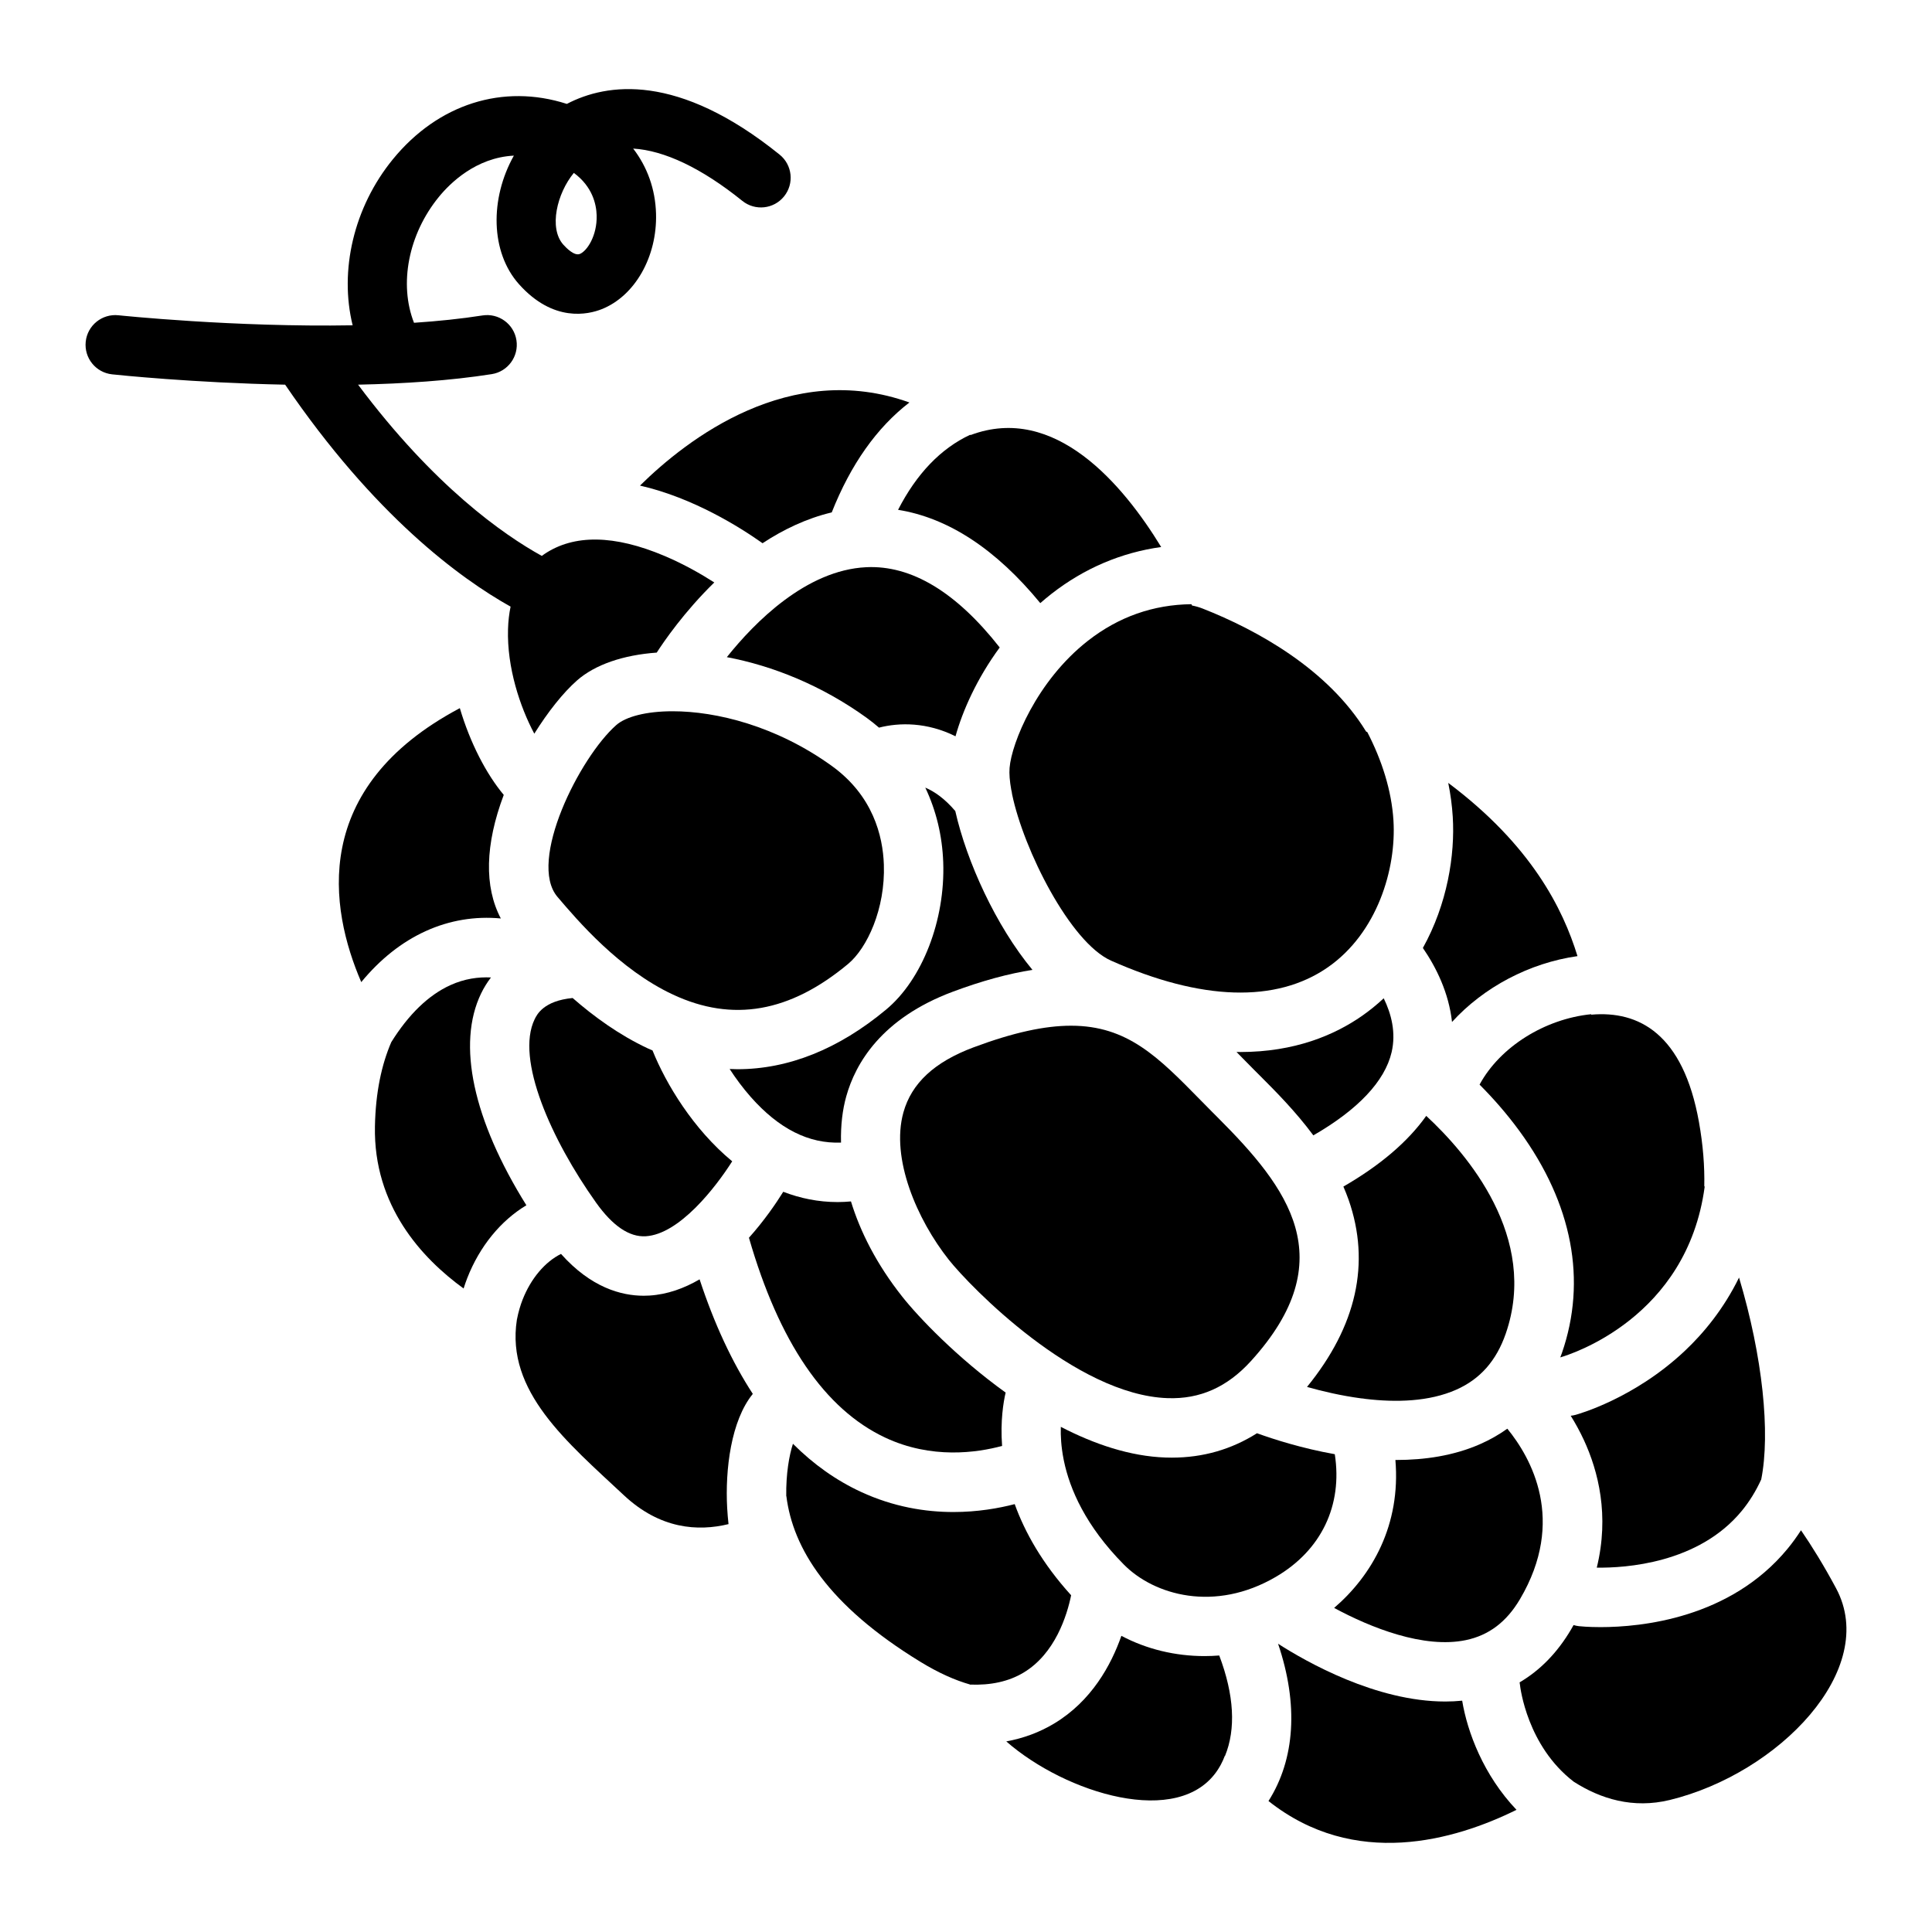
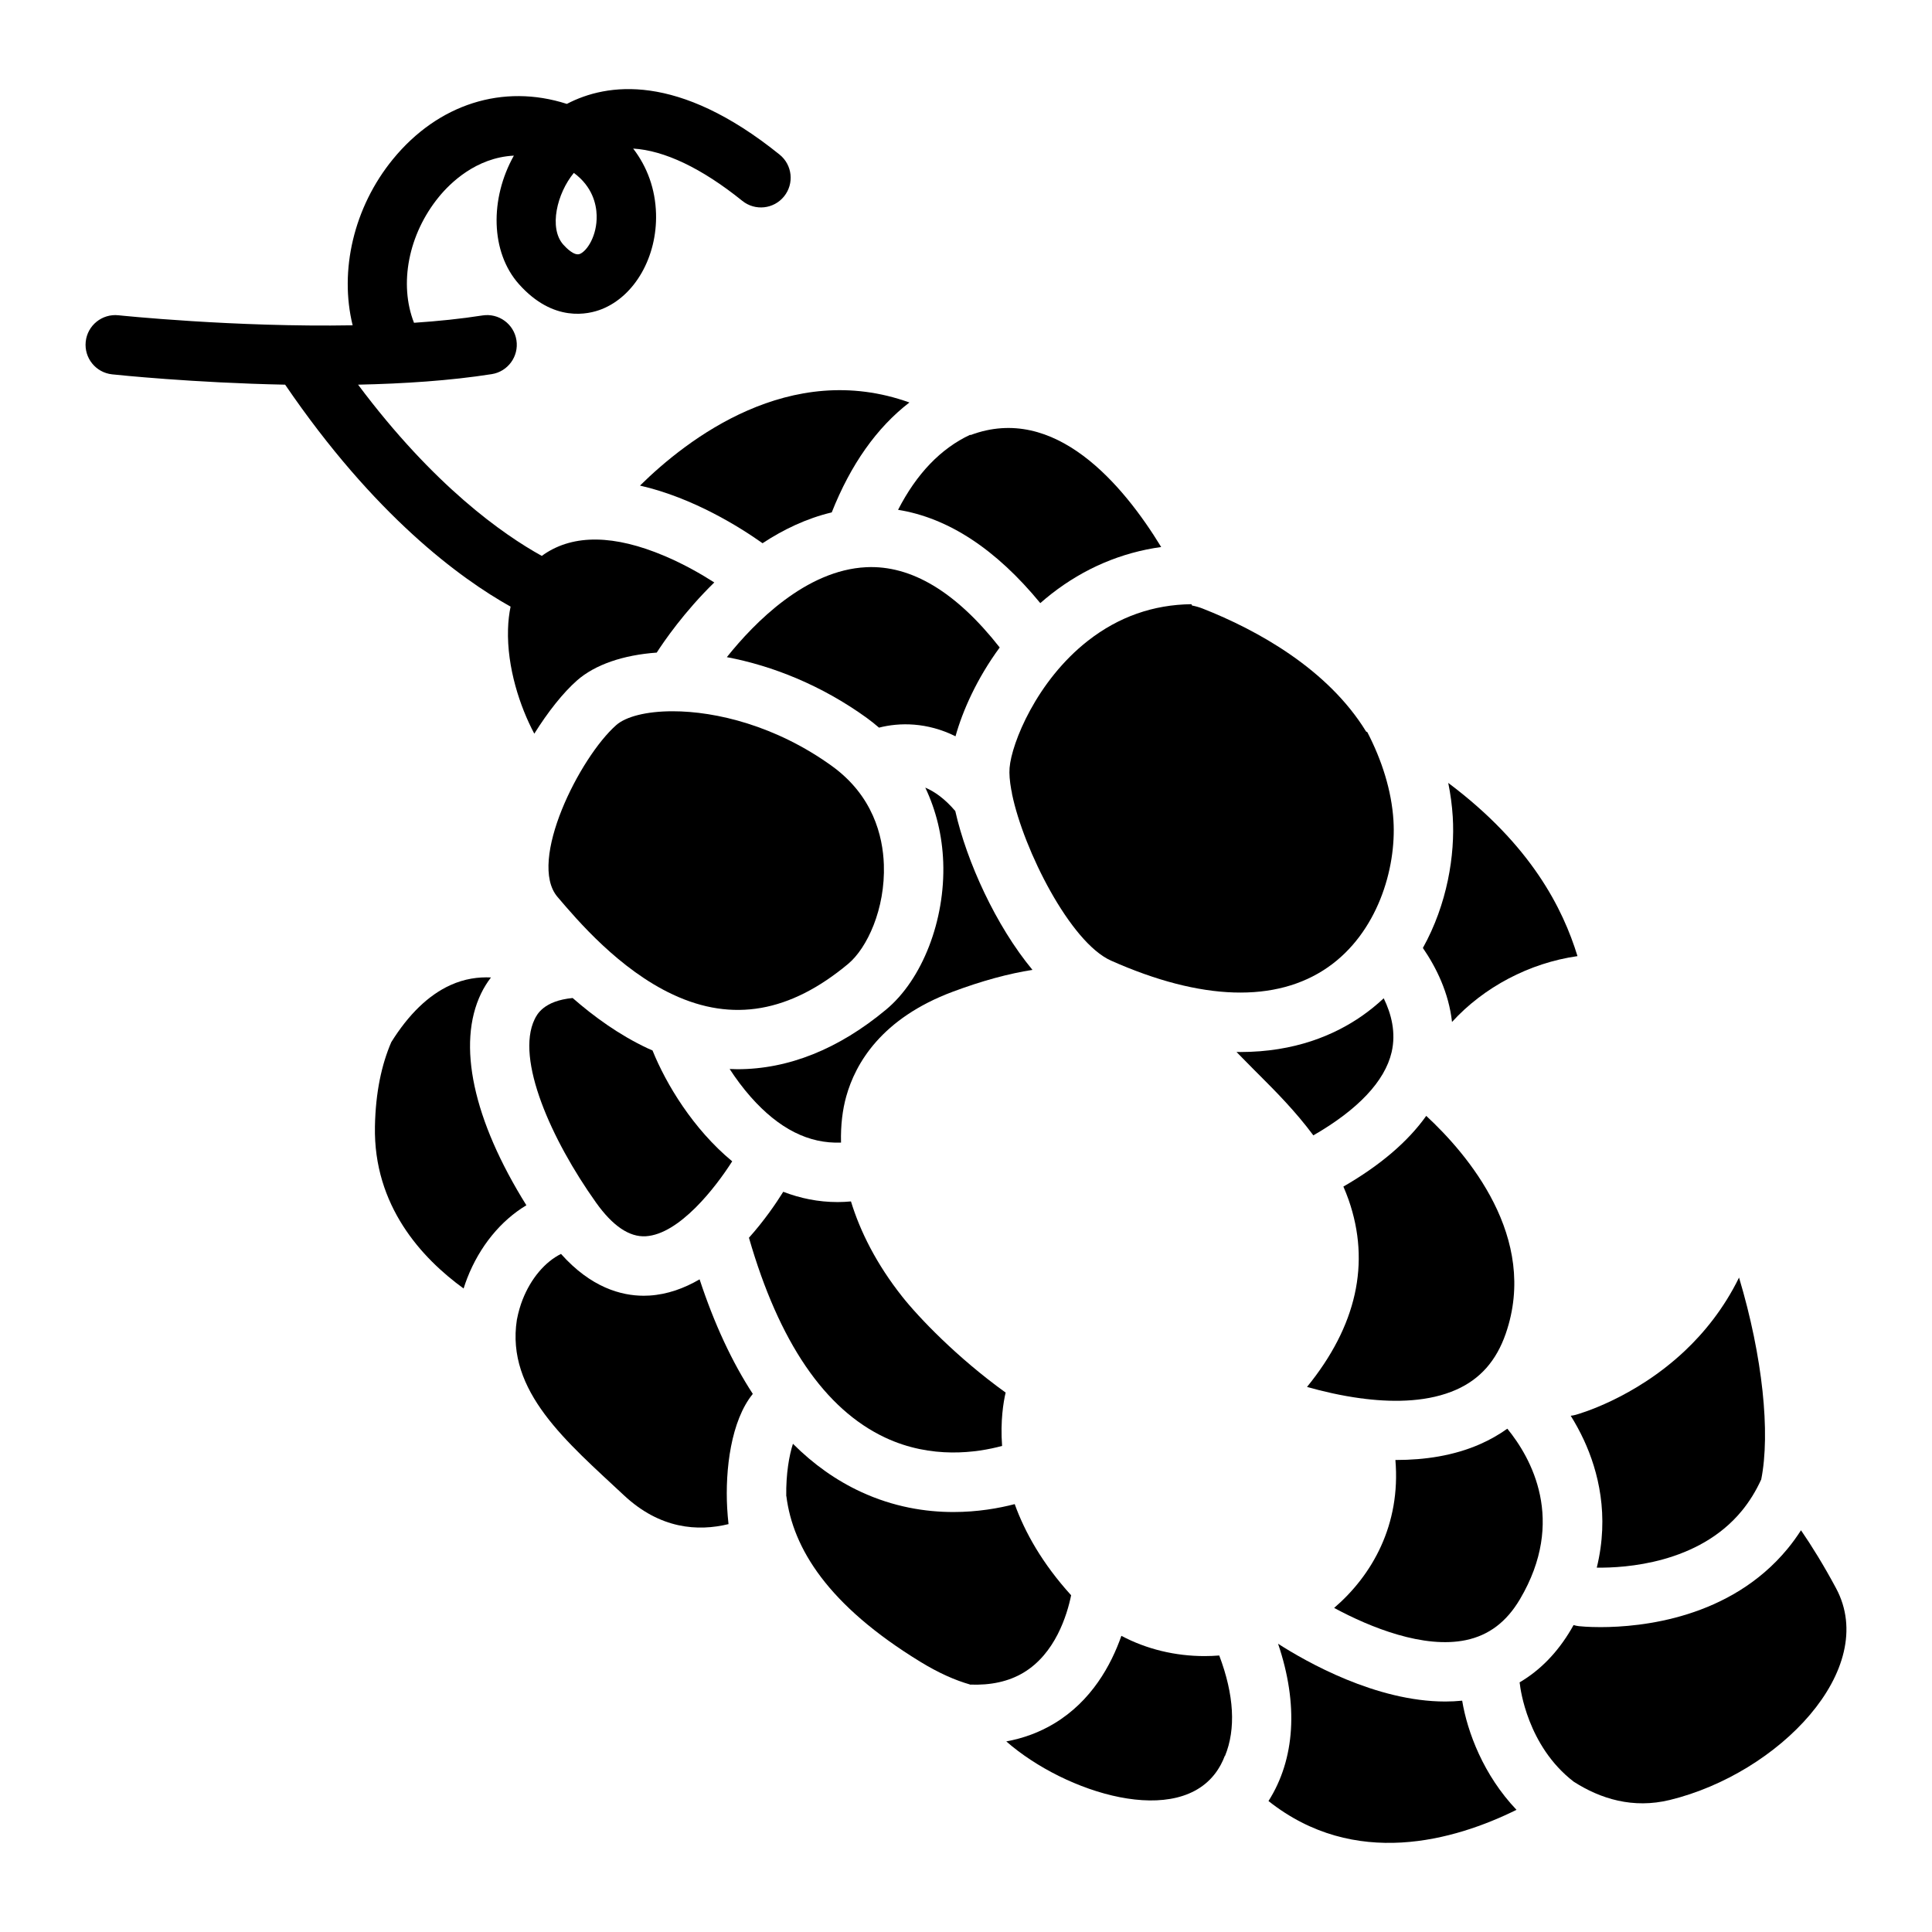
<svg xmlns="http://www.w3.org/2000/svg" fill="#000000" width="800px" height="800px" version="1.1" viewBox="144 144 512 512">
  <g>
    <path d="m279.31 304.77c-0.387 1.855-0.617 3.84-0.68 5.957-0.305 10.148 3.168 20.586 6.965 27.707 3.609-5.777 7.633-10.863 11.332-14.117 4.762-4.184 12.215-6.731 21.113-7.371 1.941-3.012 7.281-10.801 15.254-18.59-3.438-2.199-8.02-4.84-13.18-7.023-13.297-5.633-24.027-5.789-31.891-0.469-0.219 0.148-0.426 0.305-0.637 0.461-10.262-5.672-28.625-18.535-48.691-45.383 12.102-0.258 24.391-1.059 35.406-2.789 4.293-0.672 7.231-4.699 6.559-8.996s-4.699-7.231-8.996-6.559c-5.711 0.895-11.844 1.523-18.148 1.945-4.012-10.223-1.539-23.422 6.598-33.375 2.898-3.547 9.777-10.414 19.863-10.922-6.398 11.418-6.215 25.578 1.352 34.062 9.117 10.223 18.375 8.039 21.934 6.625 8.789-3.488 14.707-13.891 14.391-25.293-0.18-6.496-2.305-12.383-6.059-17.266 8.23 0.492 18.137 5.16 28.922 13.855 3.387 2.731 8.344 2.199 11.07-1.188 2.731-3.383 2.199-8.34-1.188-11.07-26.953-21.73-45.754-18.977-56.379-13.434-16.926-5.449-34.121 0.012-46.102 14.664-10.422 12.754-14.227 29.566-10.664 44.008-31.305 0.555-61.656-2.617-62.078-2.66-4.324-0.449-8.203 2.672-8.66 6.992-0.461 4.324 2.668 8.199 6.992 8.664 1.414 0.152 21.41 2.242 45.855 2.738 23.66 34.699 46.328 51.316 59.746 58.824zm16.766-114.95c4.953 3.648 5.961 8.34 6.043 11.254 0.148 5.383-2.547 9.465-4.465 10.227-1.445 0.578-3.539-1.539-4.375-2.473-3.894-4.371-1.676-13.602 2.797-19.008z" />
-     <path d="m425.94 531.11c1.566 7.547 5.758 17.266 15.887 27.508 8.086 8.176 24.133 12.695 40.258 3.281 12.117-7.07 17.754-18.996 15.648-32.52-8.738-1.555-16.211-3.957-20.617-5.555-6.773 4.289-14.32 6.465-22.578 6.465-0.543 0-1.09-0.008-1.641-0.027-9.414-0.32-18.902-3.535-27.77-8.133-0.074 2.316 0.074 5.231 0.734 8.582 0.031 0.133 0.055 0.266 0.078 0.398z" />
    <path d="m501.41 462c5.832 16.746 2.113 33.395-11.035 49.551 4.129 1.172 9.082 2.328 14.297 3.023 0.391 0.02 0.773 0.07 1.152 0.145 8.188 0.977 16.918 0.742 24.086-2.43 6.344-2.809 10.637-7.668 13.129-14.859 8.832-25.492-10.195-47.641-21.07-57.711-4.852 6.828-12.18 13.094-21.957 18.738 0.5 1.16 0.977 2.336 1.398 3.543z" />
    <path d="m477.84 429.01c4.133 4.137 9.449 9.457 14.211 15.875 11.824-6.809 18.957-14.363 20.742-22.043 1.199-5.168-0.055-10.113-2.094-14.285-1.793 1.676-3.731 3.262-5.836 4.723-7.25 5.031-17.75 9.512-32.152 9.516-0.34 0-0.688-0.012-1.027-0.016 0.555 0.562 1.105 1.125 1.66 1.691 0.969 0.984 1.945 1.984 2.945 2.988z" />
    <path d="m590.49 502c-13.461 12.688-28.387 16.797-29.016 16.969-0.406 0.109-0.812 0.176-1.219 0.219 1.215 1.945 2.398 4.082 3.473 6.398 3.836 8.273 6.828 20.023 3.434 33.855 7.469 0.105 26.961-1.062 38.457-15.078 2.031-2.477 3.734-5.246 5.125-8.297 2.445-12.25 0.422-32.496-5.879-53.496-4.062 8.281-9.312 14.66-14.375 19.43z" />
-     <path d="m475.5 504.71c24.516-26.973 9.824-45.938-8.801-64.574l-1.59-1.594c-1.02-1.027-2.016-2.043-3.004-3.047-11.172-11.383-19.312-19.672-34.27-19.672-6.863 0-15.16 1.746-25.844 5.738-10.348 3.863-16.422 9.504-18.578 17.238-3.398 12.184 3.594 28.391 12.027 39.047 5.602 7.074 33.52 35.84 57.984 36.676 8.582 0.305 15.805-2.918 22.074-9.812z" />
    <path d="m366.88 446.8c-0.117-4.606 0.406-8.742 1.379-12.223 2.441-8.766 9.324-20.695 28.234-27.758 7.883-2.945 14.859-4.805 21.117-5.793-9.691-11.691-17.43-28.691-20.449-42.094-2.797-3.281-5.508-5.176-7.953-6.203 2.871 6.027 4.504 12.707 4.758 19.816 0.539 15.332-5.535 31-15.113 38.984-12.613 10.516-25.953 15.824-39.422 15.824-0.691 0-1.379-0.031-2.07-0.059 1.574 2.418 3.449 4.981 5.617 7.438 7.457 8.418 15.328 12.398 23.902 12.066z" />
    <path d="m463.24 582.88c-7.781 0-15.359-1.816-22.062-5.367-2.719 7.766-7.926 17.301-17.82 23.242-3.867 2.324-8.102 3.898-12.684 4.738 15.676 13.723 45.84 23.199 56.07 7.488 0.137-0.211 0.266-0.43 0.395-0.645 0.105-0.176 0.211-0.348 0.309-0.531 0.035-0.062 0.066-0.125 0.102-0.188 0.387-0.727 0.738-1.496 1.047-2.316 0.012 0.016 0.023 0.031 0.039 0.047 2.922-7.117 2.438-16.156-1.523-26.625-1.297 0.102-2.586 0.156-3.871 0.156z" />
    <path d="m630.58 564.91c-3.309-6.172-6.469-11.254-9.297-15.371-1.102 1.711-2.289 3.356-3.582 4.922-15.219 18.441-38.75 20.742-49.543 20.742-3.277 0-5.379-0.211-5.715-0.25-0.496-0.055-0.973-0.156-1.43-0.297-0.223 0.395-0.438 0.785-0.672 1.18-3.621 6.129-8.184 10.809-13.629 14.008 0.027 0.172 0.062 0.344 0.078 0.523 0.098 0.91 1.93 16.328 14.27 25.805 7.113 4.555 15.715 7.215 25.469 4.836 28.801-7.023 55.59-34.57 44.051-56.098z" />
    <path d="m285.68 414.12c-5.113 10.574 4.457 31.965 16.223 48.504 0.012 0.016 0.023 0.035 0.035 0.051 0.004 0.008 0.012 0.016 0.016 0.023 4.402 6.18 8.82 9.184 13.176 8.922 4.414-0.266 8.996-3.438 13.043-7.434 0.062-0.062 0.129-0.129 0.195-0.191 3.988-3.977 7.438-8.723 9.672-12.234-10.359-8.562-17.543-20.512-21.117-29.383-0.41-0.18-0.82-0.348-1.23-0.535-7.551-3.527-14.281-8.418-19.938-13.359-7.691 0.738-9.473 4.391-10.074 5.637z" />
    <path d="m427.86 566.76c-7.652-8.434-12.254-16.688-14.953-24.152-4.269 1.105-9.855 2.094-16.23 2.094-7.398 0-15.848-1.328-24.508-5.336-6.57-3.043-12.586-7.301-18.031-12.75-0.988 3.051-1.863 7.902-1.773 13.902 0.008-0.008 0.02-0.016 0.031-0.023 1.73 13.789 10.984 28.922 35.578 43.941 4.789 2.926 9.121 4.84 13.047 5.961 0 0.012 0.004 0.023 0.004 0.035 5.519 0.223 10.258-0.809 14.16-3.133 8.477-5.039 11.602-15.297 12.676-20.539z" />
    <path d="m419.69 303.83c0.957-0.836 1.938-1.656 2.957-2.453 8.68-6.777 18.52-10.949 29.078-12.414-10.098-16.539-28.168-38.059-50.516-29.668-0.035-0.027-0.074-0.051-0.109-0.074-7.785 3.641-14.18 10.301-19.105 19.887 13.312 2.137 25.945 10.422 37.695 24.723z" />
    <path d="m307.33 336.14c-9.711 8.539-23.598 36.137-15.594 45.543 5.312 6.246 16.371 19.242 30.617 25.895 15.809 7.383 30.996 4.719 46.418-8.141 5.016-4.18 9.875-14.57 9.461-26.336-0.266-7.57-2.879-18.254-13.812-26.133-14.711-10.602-30.617-14.477-42.152-14.477-7.016-0.004-12.41 1.43-14.938 3.648z" />
-     <path d="m536.1 431.43c3.391 3.398 7.109 7.555 10.617 12.363 14 19.203 17.871 39.535 11.199 58.789-0.133 0.387-0.281 0.762-0.426 1.141 2.731-0.789 33.59-10.449 38.262-45.203-0.035-0.074-0.066-0.148-0.102-0.223 0.109-5.172-0.312-10.809-1.41-16.945-4.191-23.441-15.973-29.555-28.543-28.453-0.008-0.039-0.02-0.082-0.027-0.121-12.262 1.242-24.129 8.621-29.57 18.652z" />
    <path d="m271.5 407.27c0.738-1.523 1.617-2.934 2.613-4.234-3.32-0.164-6.988 0.32-10.766 2.039-5.816 2.648-11.07 7.754-15.656 15.109-2.57 5.957-4.152 13.309-4.328 22.312-0.414 21.051 12.418 34.93 23.496 42.969 0.32-1.016 0.645-1.926 0.949-2.711 3.32-8.52 8.941-15.293 15.688-19.348-14.094-22.578-18.488-42.711-11.996-56.137z" />
    <path d="m346.08 287.96c5.5-3.617 11.652-6.582 18.34-8.168 5.039-12.719 11.926-22.461 20.582-29.129-31.621-11.371-58.848 9.645-71.398 22.023 14.156 3.231 26.625 11.121 32.477 15.273z" />
    <path d="m329.4 483.04c-4.07 2.371-8.531 4.004-13.293 4.297-0.488 0.031-0.992 0.047-1.512 0.047-5.996 0-14.012-2.203-21.922-11.082-4.207 2.082-7.988 6.492-10.199 12.168-0.512 1.312-1.082 3.102-1.5 5.293-2.941 19.004 13.301 32.41 28.379 46.512 9.574 8.953 19.594 9.609 27.711 7.633-0.152-1.402-0.273-2.816-0.355-4.25-0.566-10.242 1.023-23.191 6.793-30.262-5.519-8.461-10.227-18.59-14.102-30.355z" />
    <path d="m526.99 594.92c-18.336 0-36.82-10.52-44.289-15.312 5.457 16.105 4.492 30.613-2.539 41.684 22.828 18.098 49.309 10.438 65.727 2.332-8.766-9.207-13.023-20.629-14.398-28.926-1.496 0.148-2.996 0.223-4.5 0.223z" />
    <path d="m528.8 414.83c8.395-9.215 20.5-15.637 33.25-17.449-3.848-12.539-12.215-29.379-34.25-45.902 0.609 3.008 1.012 6.012 1.195 8.988 0.625 10.07-1.434 23.113-7.918 34.75 3.543 5.152 6.867 11.871 7.723 19.613z" />
-     <path d="m256.82 390.75c6.32-2.879 13.094-3.988 19.906-3.348-4.434-8.391-4.188-19.566 0.773-32.746-4.625-5.527-8.914-13.777-11.637-22.992-39.836 21.137-34.555 53.051-26.125 72.602 5.047-6.113 10.746-10.629 17.082-13.516z" />
    <path d="m411.55 347.46c-0.129 1.582 0.035 3.559 0.434 5.797 0.113 0.402 0.184 0.812 0.23 1.223 3.047 14.707 15.391 39.27 26.219 44.094 23.918 10.652 43.785 11.266 57.449 1.777 13.121-9.109 18.191-26.102 17.398-38.906-0.492-7.953-3.074-15.984-6.922-23.41-0.113-0.059-0.219-0.117-0.332-0.176-10.117-16.52-28.805-26.879-43.316-32.586-0.902-0.355-1.844-0.621-2.812-0.812-0.047-0.109-0.102-0.227-0.156-0.344-10.117 0.113-19.305 3.344-27.41 9.676-13.625 10.633-20.258 27.176-20.781 33.668z" />
-     <path d="m376.95 336.83c5.426-1.395 12.738-1.461 20.27 2.293 1.871-6.731 5.66-15.305 11.711-23.535-11.527-14.688-23.402-21.852-35.383-21.273-15.93 0.773-29.559 14.613-36.93 23.836 12.094 2.277 25.098 7.461 37.004 16.043 1.16 0.836 2.258 1.723 3.328 2.637z" />
+     <path d="m376.95 336.83c5.426-1.395 12.738-1.461 20.27 2.293 1.871-6.731 5.66-15.305 11.711-23.535-11.527-14.688-23.402-21.852-35.383-21.273-15.93 0.773-29.559 14.613-36.93 23.836 12.094 2.277 25.098 7.461 37.004 16.043 1.16 0.836 2.258 1.723 3.328 2.637" />
    <path d="m383.1 487.62c-6.824-8.621-11.133-17.23-13.586-25.23-1.184 0.102-2.359 0.172-3.508 0.172-5.168 0-9.98-1.008-14.434-2.727-1.941 3.113-5.047 7.664-9.094 12.18 7.953 27.637 20.09 45.453 36.113 52.969 12.27 5.758 24.316 4.004 30.973 2.203-0.488-6.641 0.359-11.656 0.941-14.137-12.922-9.305-23.086-19.969-27.406-25.43z" />
    <path d="m532.46 578.65c6.086-1.27 10.773-4.809 14.332-10.824 12.379-20.938 2.918-37.555-3.336-45.207-2.207 1.578-4.609 2.945-7.207 4.09-6.965 3.074-14.684 4.203-22.262 4.203-0.062 0-0.129-0.004-0.191-0.004 1.457 17.219-6.18 30.578-16.234 39.207 9.676 5.234 23.777 10.855 34.898 8.535z" />
  </g>
</svg>